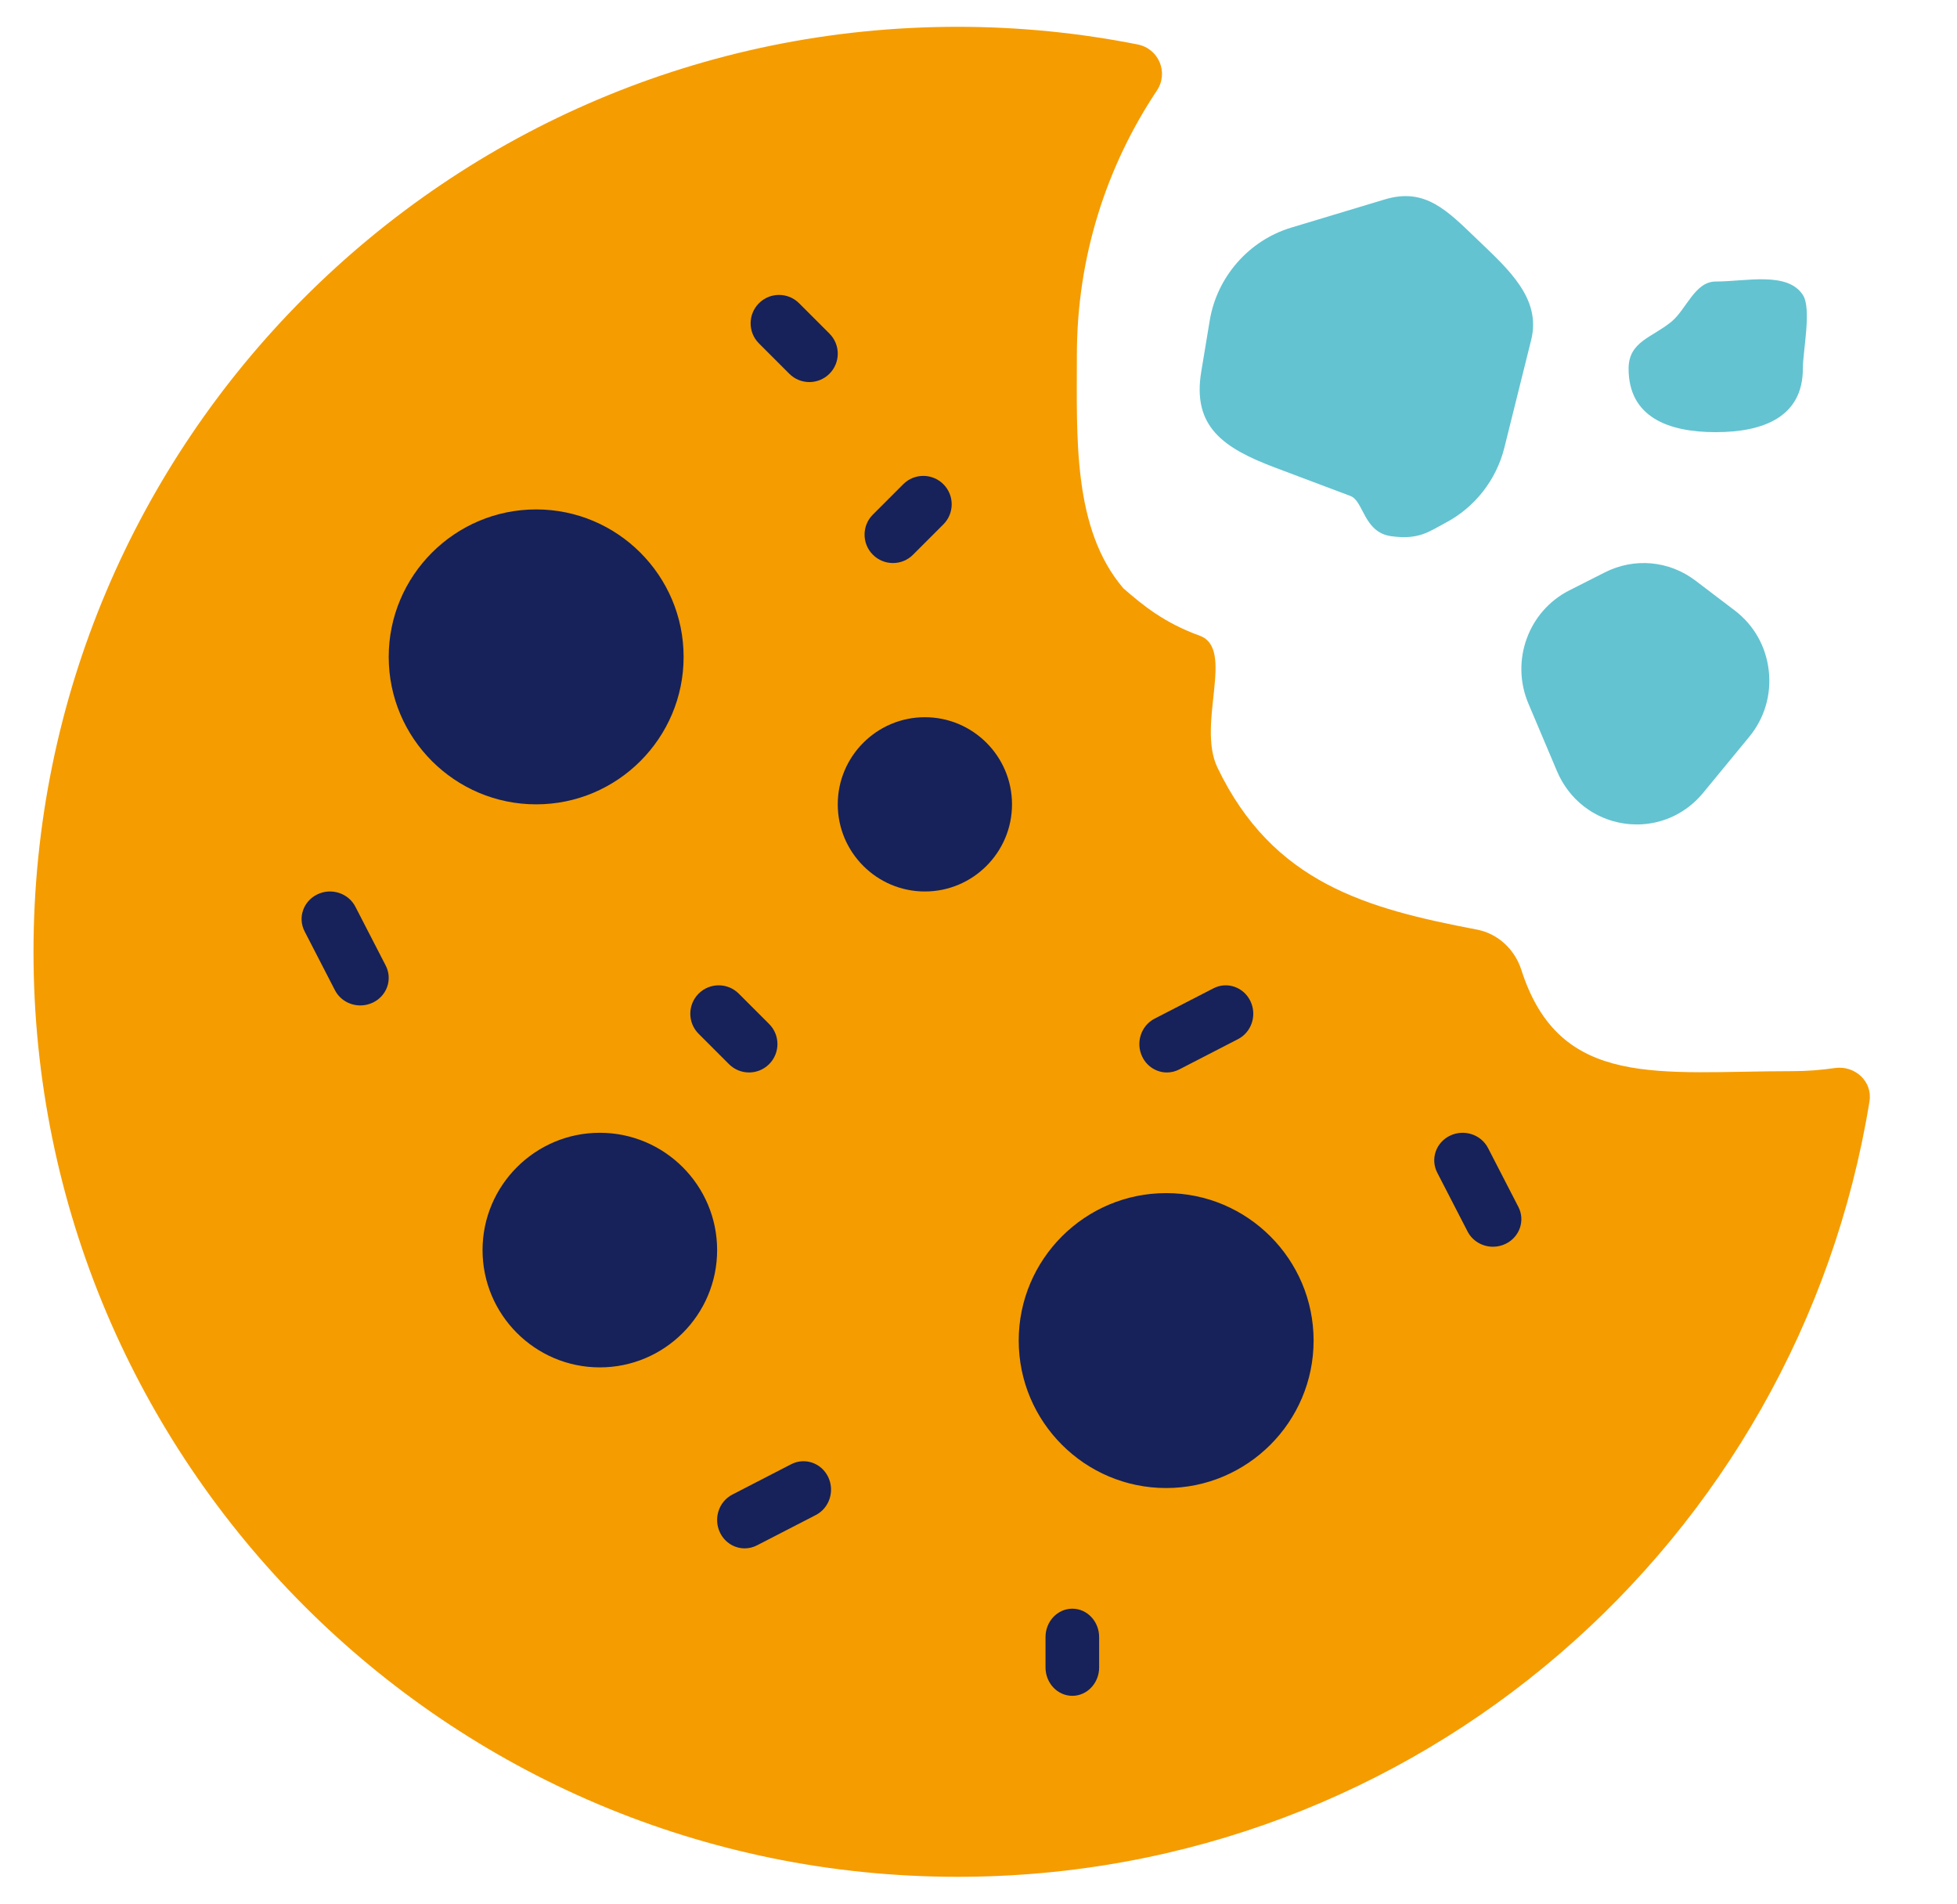
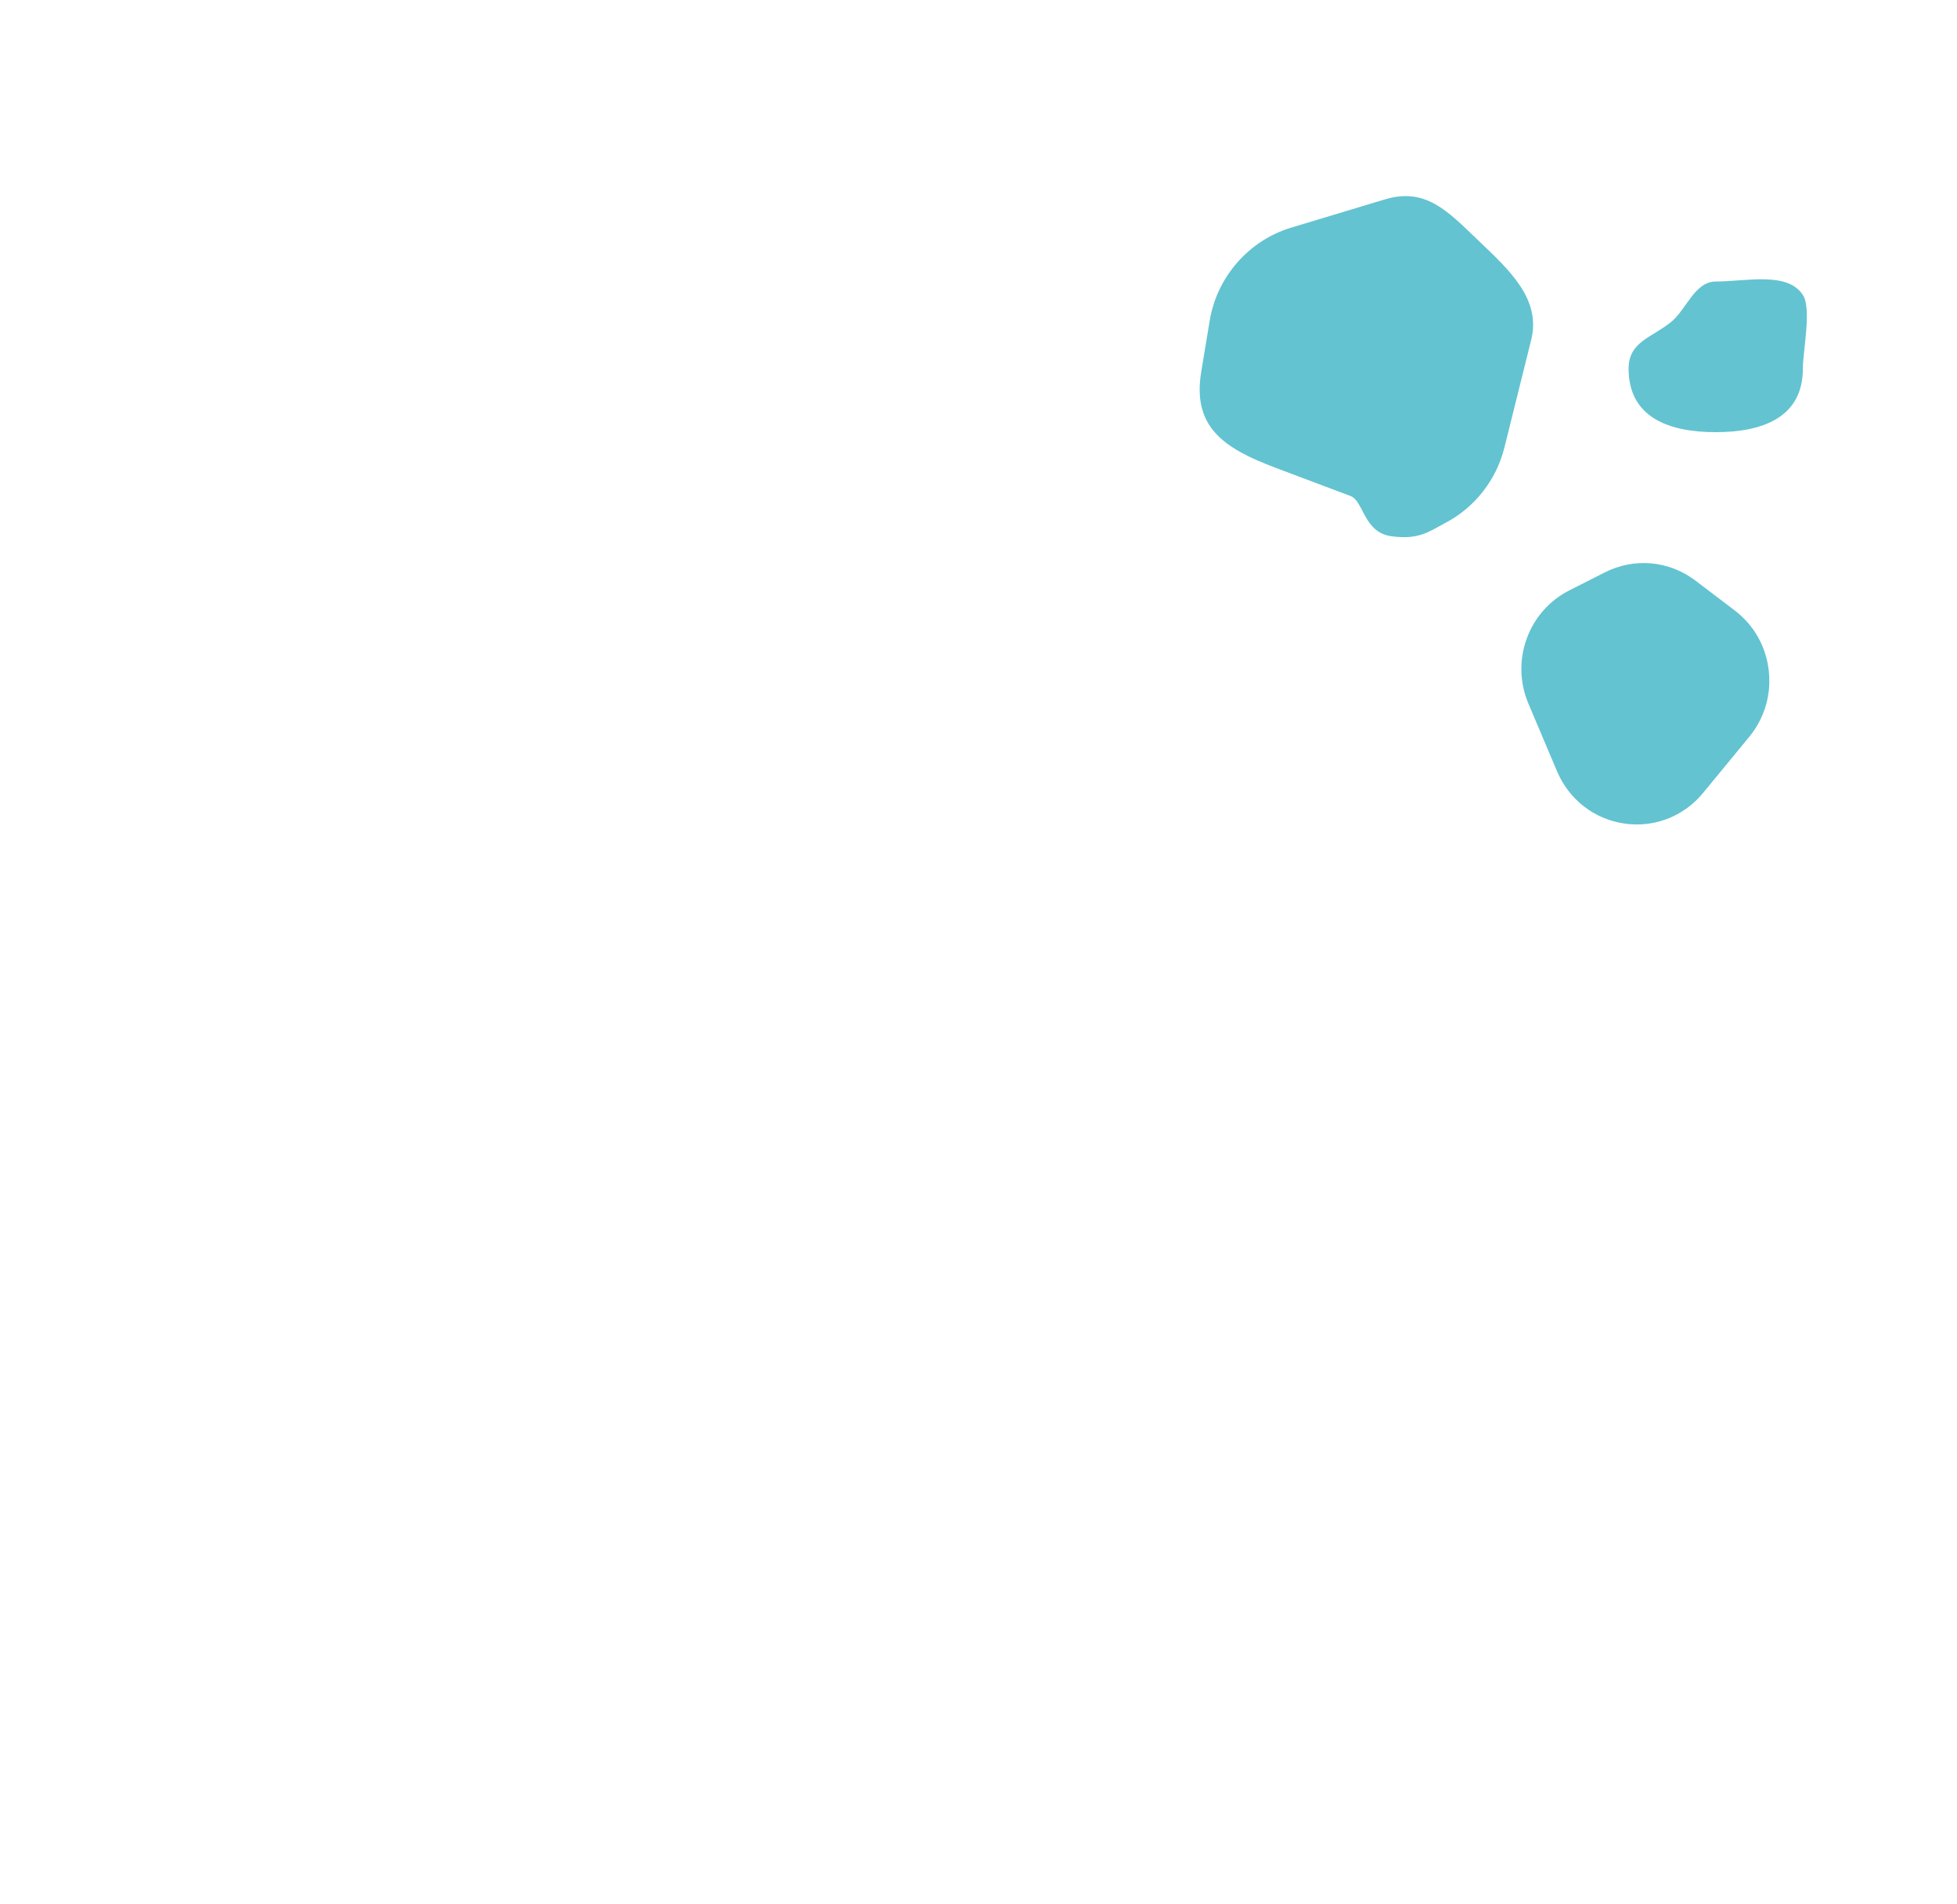
<svg xmlns="http://www.w3.org/2000/svg" width="292px" height="284px" viewBox="0 0 292 284" version="1.1">
  <title>Artboard</title>
  <desc>Created with Sketch.</desc>
  <g id="Artboard" stroke="none" stroke-width="1" fill="none" fill-rule="evenodd">
-     <path d="M273.761,159.342 C271.693,159.646 269.58,159.807 267.428,159.807 C247.616,159.807 232.751,162.622 227,144.707 C226.017,141.645 223.518,139.287 220.36,138.685 C203.916,135.551 189.942,131.765 181.656,114.52 C178.512,107.978 184.344,96.783 179,94.84 C173.656,92.897 170.545,90.312 167.617,87.773 C160.016,78.891 160.678,65.166 160.678,52.967 C160.678,38.371 165.08,24.813 172.611,13.521 C174.402,10.836 172.908,7.259 169.744,6.632 C161.056,4.911 152.079,4 142.886,4 C66.733,4 5,65.785 5,142 C5,218.215 66.733,280 142.886,280 C211.518,280 268.269,230.001 278.943,164.313 C279.428,161.332 276.746,158.903 273.761,159.342 Z" id="Path" fill="#F59C00" fill-rule="nonzero" />
-     <path d="M160,240 C162.209,240 164,241.897 164,244.236 L164,244.236 L164,248.764 C164,251.103 162.209,253 160,253 C157.791,253 156,251.103 156,248.764 L156,248.764 L156,244.236 C156,241.897 157.791,240 160,240 Z M118.054,218.448 C120.083,217.402 122.551,218.25 123.565,220.342 C124.58,222.435 123.757,224.979 121.728,226.025 L121.728,226.025 L112.946,230.552 C112.356,230.856 111.73,231 111.112,231 C109.605,231 108.155,230.142 107.435,228.658 C106.42,226.566 107.243,224.021 109.272,222.975 L109.272,222.975 Z M174,178 C186.13,178 196,187.87 196,200 C196,212.13 186.13,222 174,222 C161.87,222 152,212.131 152,200 C152,187.869 161.87,178 174,178 Z M89.5,169 C99.149,169 107,176.851 107,186.5 C107,196.15 99.149,204 89.5,204 C79.85,204 72,196.15 72,186.5 C72,176.851 79.85,169 89.5,169 Z M216.342,169.435 C218.435,168.42 220.979,169.243 222.025,171.272 L222.025,171.272 L226.552,180.054 C227.598,182.084 226.75,184.551 224.658,185.566 C224.049,185.86 223.403,186 222.767,186 C221.213,186 219.718,185.168 218.975,183.728 L218.975,183.728 L214.448,174.946 C213.402,172.917 214.25,170.449 216.342,169.435 Z M181.054,147.449 C183.084,146.401 185.55,147.25 186.565,149.343 C187.58,151.435 186.757,153.979 184.728,155.025 L184.728,155.025 L175.946,159.552 C175.356,159.856 174.73,160 174.112,160 C172.605,160 171.155,159.142 170.435,157.658 C169.42,155.566 170.243,153.021 172.272,151.976 L172.272,151.976 Z M104.241,148.241 C105.895,146.586 108.578,146.586 110.231,148.241 L110.231,148.241 L114.759,152.768 C116.414,154.422 116.414,157.105 114.759,158.759 C113.932,159.587 112.848,160 111.764,160 C110.68,160 109.595,159.586 108.769,158.759 L108.769,158.759 L104.241,154.231 C102.586,152.578 102.586,149.895 104.241,148.241 Z M47.342,133.435 C49.435,132.419 51.979,133.243 53.025,135.272 L53.025,135.272 L57.552,144.054 C58.598,146.083 57.75,148.551 55.658,149.566 C55.049,149.86 54.403,150 53.767,150 C52.213,150 50.717,149.168 49.975,147.728 L49.975,147.728 L45.448,138.947 C44.402,136.917 45.25,134.449 47.342,133.435 Z M138,107 C145.168,107 151,112.832 151,120 C151,127.168 145.168,133 138,133 C130.832,133 125,127.168 125,120 C125,112.832 130.832,107 138,107 Z M80,76 C92.13,76 102,85.87 102,98 C102,110.13 92.131,120 80,120 C67.869,120 58,110.13 58,98 C58,85.87 67.869,76 80,76 Z M134.769,72.241 C136.422,70.586 139.105,70.586 140.759,72.241 C142.414,73.895 142.414,76.577 140.759,78.231 L140.759,78.231 L136.231,82.759 C135.405,83.586 134.32,84 133.236,84 C132.152,84 131.068,83.586 130.241,82.759 C128.586,81.105 128.586,78.423 130.241,76.768 L130.241,76.768 Z M113.241,45.241 C114.895,43.586 117.578,43.586 119.231,45.241 L119.231,45.241 L123.759,49.769 C125.414,51.424 125.414,54.105 123.76,55.759 C122.933,56.587 121.848,57 120.764,57 C119.68,57 118.596,56.587 117.769,55.759 L117.769,55.759 L113.241,51.231 C111.586,49.577 111.586,46.895 113.241,45.241 Z" id="Combined-Shape" fill="#162259" fill-rule="nonzero" />
    <path d="M239.457,85.394 C243.864,83.162 249.048,83.636 252.989,86.631 L252.989,86.631 L258.829,91.069 C261.691,93.243 263.495,96.423 263.91,100.022 C264.325,103.622 263.292,107.138 261.003,109.922 L261.003,109.922 L254.123,118.286 C251.634,121.312 248.036,123 244.233,123 C243.603,123 242.968,122.954 242.331,122.86 C237.848,122.197 234.106,119.282 232.321,115.063 L232.321,115.063 L228.044,104.953 C225.353,98.591 228.032,91.182 234.142,88.087 L234.142,88.087 Z M206.606,29.756 C212.67,27.929 215.92,31.408 220.5,35.799 C225.079,40.19 230.001,44.544 228.465,50.713 L228.465,50.713 L224.467,66.777 C223.266,71.599 220.065,75.69 215.684,78 C213.166,79.328 211.742,80.557 207.6,80 C203.457,79.443 203.478,74.742 201.508,74 L201.508,74 L190.289,69.775 C182.527,66.852 177.874,63.66 179.236,55.448 L179.236,55.448 L180.503,47.811 C181.584,41.295 186.355,35.858 192.655,33.96 L192.655,33.96 Z M256,42 C260.543,42 266.675,40.459 269,44 C270.343,46.046 269,52.375 269,55 C269,62.168 263.168,64.474 256,64.474 C248.832,64.474 243,62.168 243,55 C243,50.954 246.476,50.386 249.383,48 C251.627,46.159 252.878,42 256,42 Z" id="Combined-Shape" fill="#63C3D1" fill-rule="nonzero" />
  </g>
</svg>